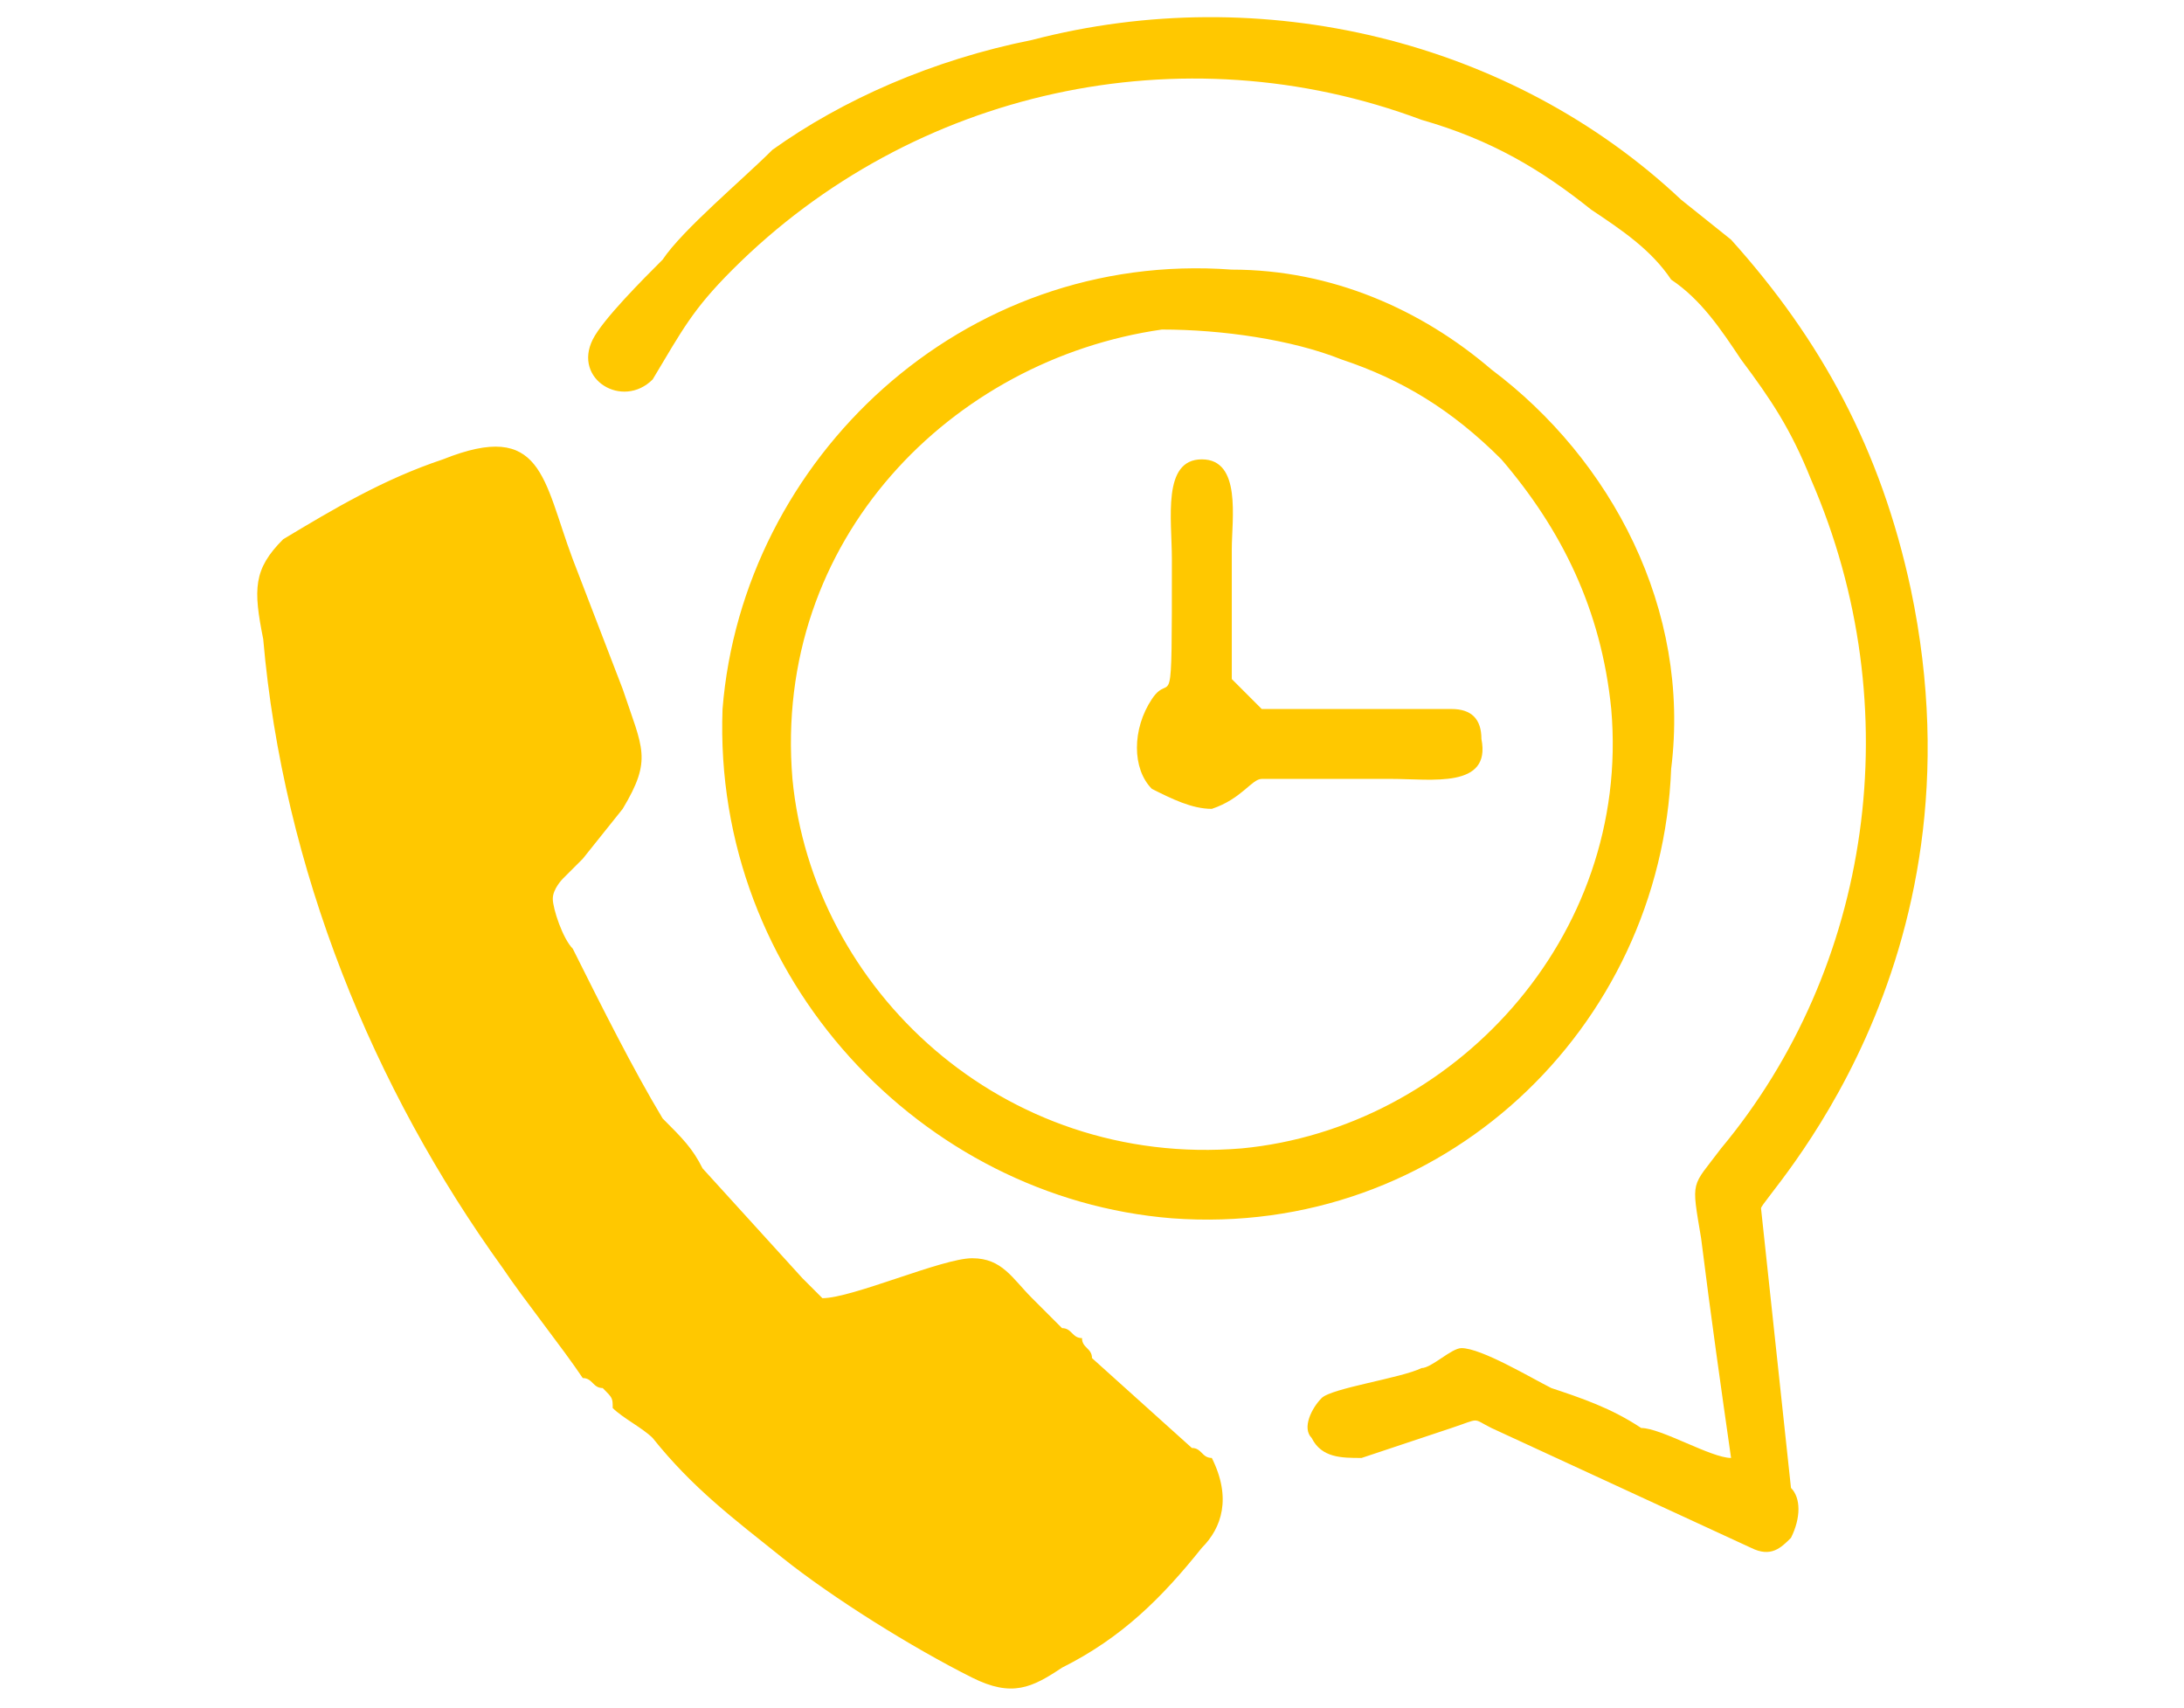
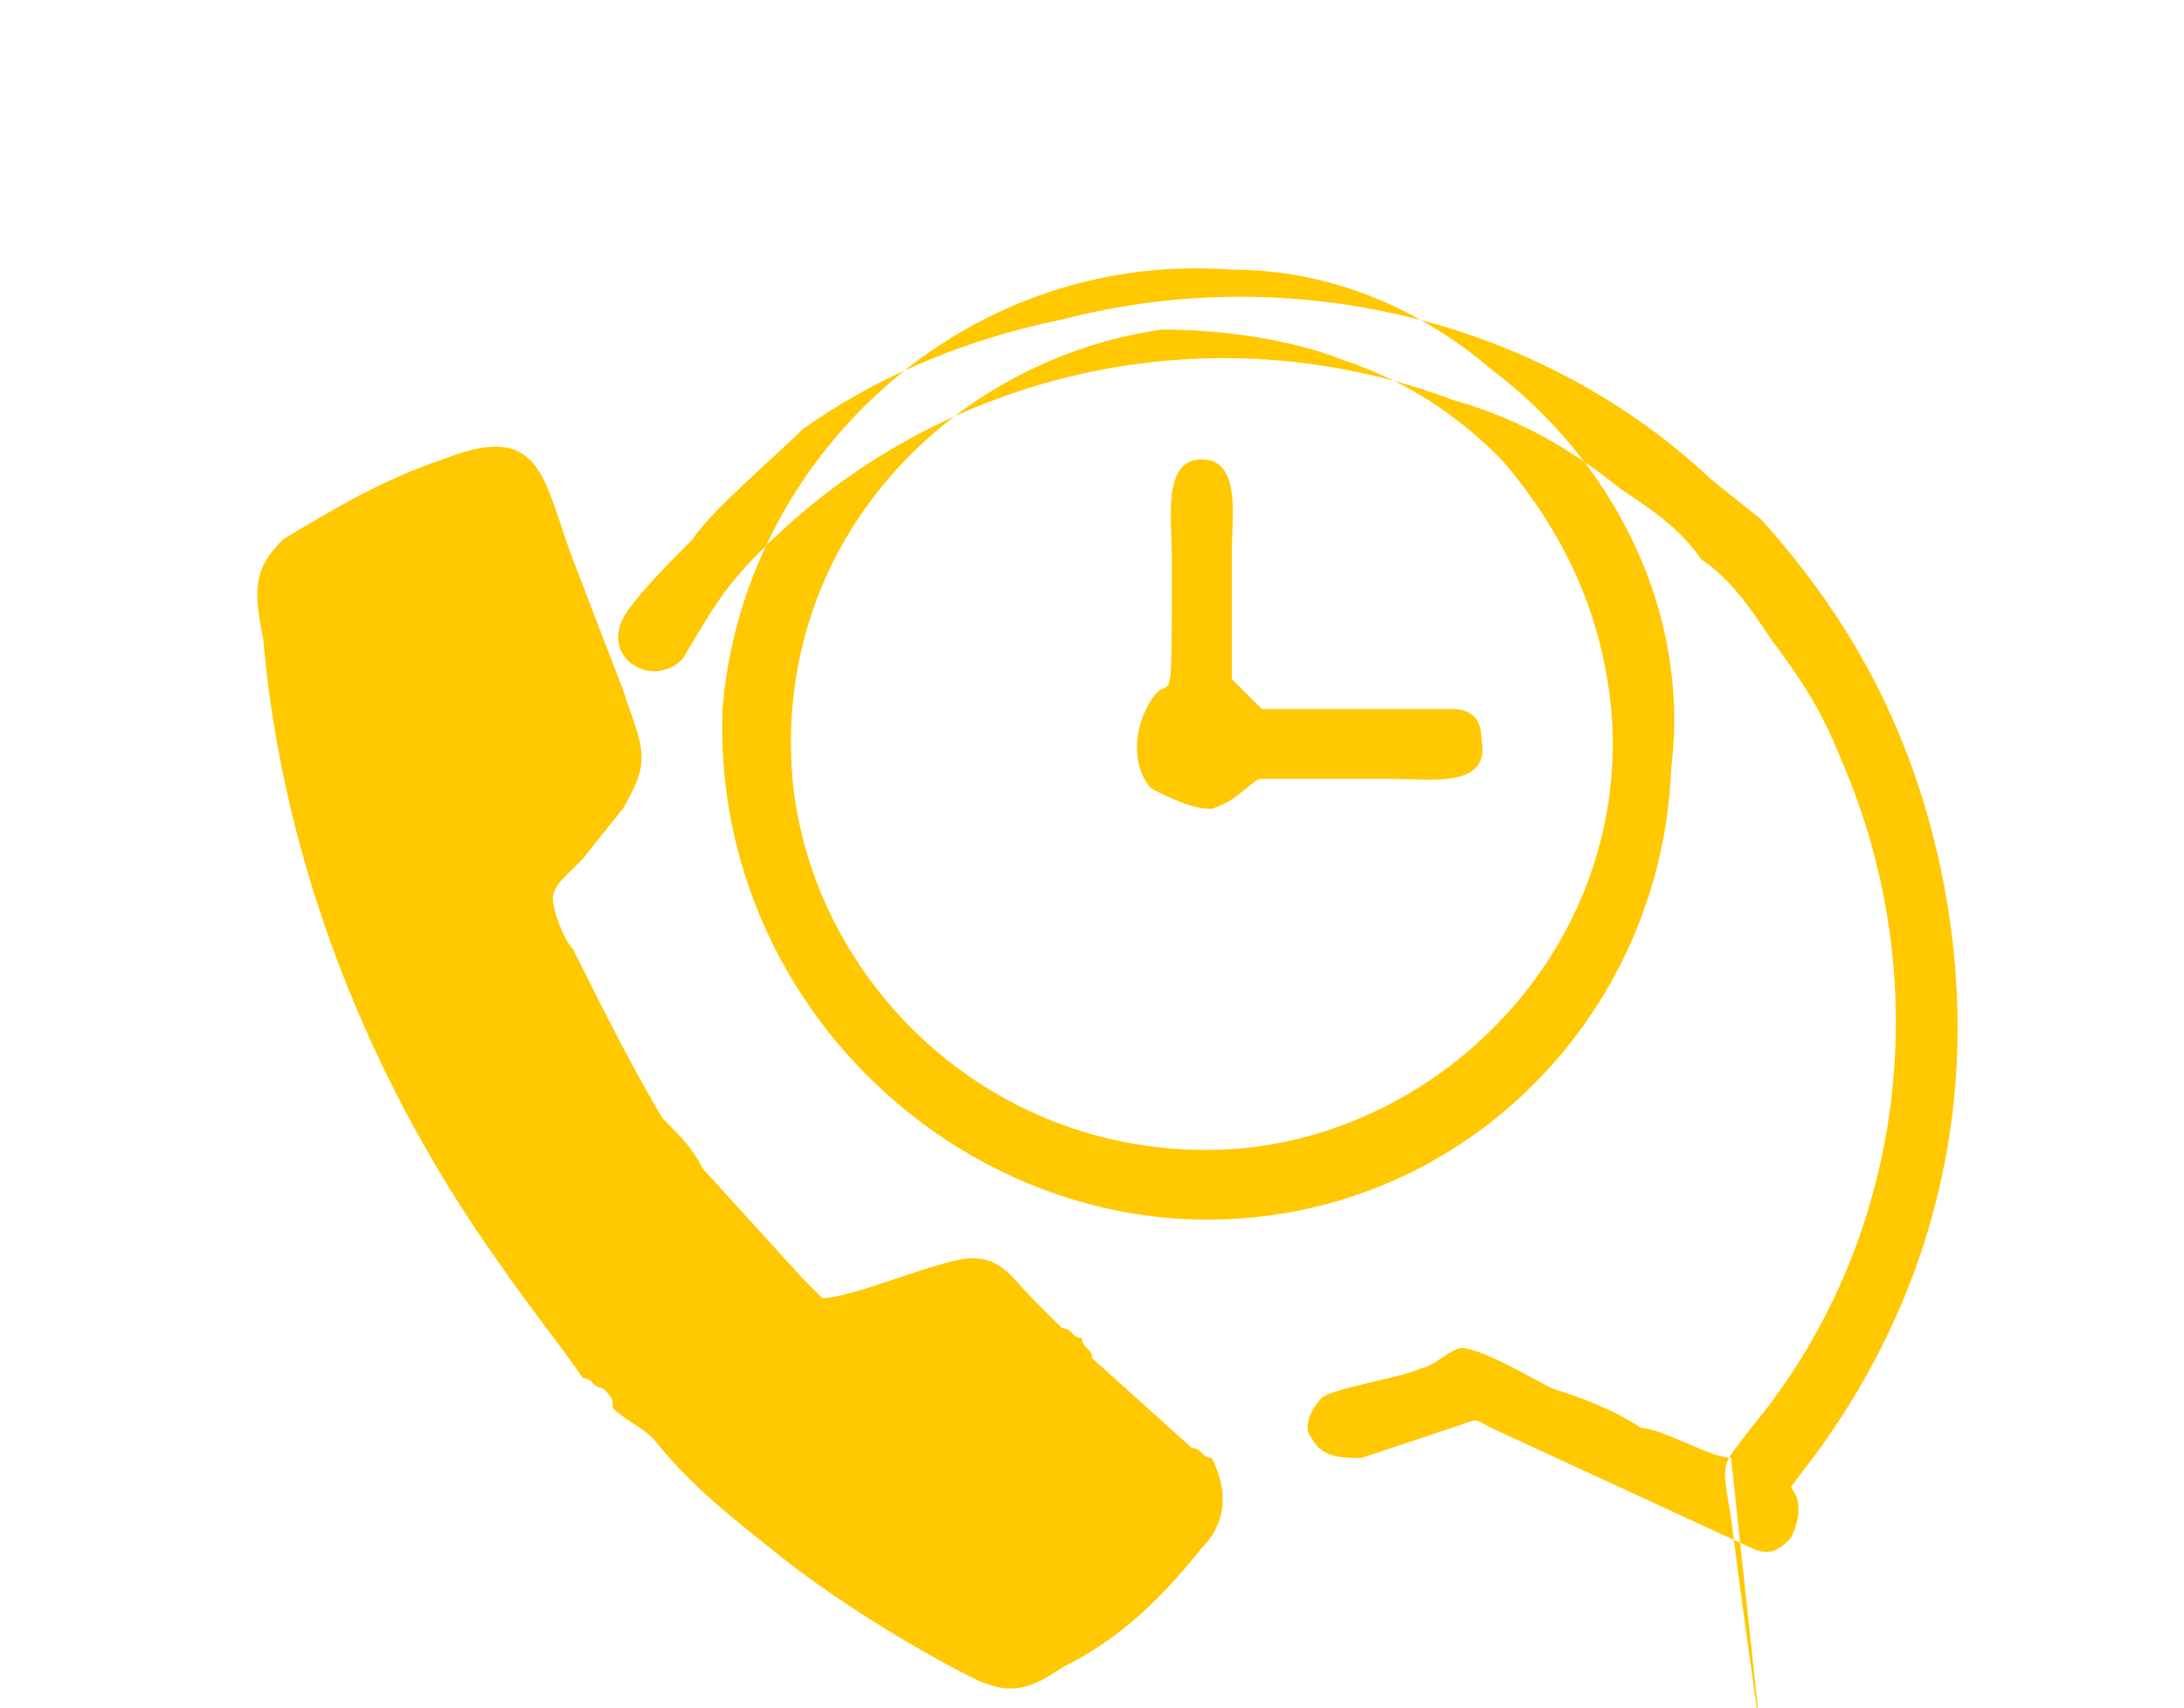
<svg xmlns="http://www.w3.org/2000/svg" xml:space="preserve" width="55px" height="43px" version="1.1" shape-rendering="geometricPrecision" text-rendering="geometricPrecision" image-rendering="optimizeQuality" fill-rule="evenodd" clip-rule="evenodd" viewBox="0 0 2180 1710">
  <g id="Layer_x0020_1">
-     <path fill="#FFC800" d="M1260 780c-10,0 -20,20 -50,30 -20,0 -40,-10 -60,-20 -20,-20 -20,-60 0,-90 20,-30 20,30 20,-140 0,-40 -10,-100 30,-100 40,0 30,60 30,90 0,50 0,90 0,130l30 30c0,0 160,0 190,0 20,0 30,10 30,30 10,50 -50,40 -90,40 -50,0 -90,0 -130,0zm410 -10c20,-160 -60,-310 -180,-400 -70,-60 -160,-100 -260,-100 -270,-20 -490,190 -510,440 -10,270 200,490 450,510 270,20 490,-190 500,-450zm60 690c-20,0 -70,-30 -90,-30 -30,-20 -60,-30 -90,-40 -20,-10 -70,-40 -90,-40 -10,0 -30,20 -40,20 -20,10 -90,20 -100,30 -10,10 -20,30 -10,40 10,20 30,20 50,20 30,-10 60,-20 90,-30 30,-10 20,-10 40,0l260 120c20,10 30,0 40,-10 10,-20 10,-40 0,-50l-30 -280c0,-10 230,-240 150,-620 -30,-140 -90,-250 -180,-350l-50 -40c-170,-160 -420,-220 -650,-160 -100,20 -190,60 -260,110 -30,30 -90,80 -110,110 -20,20 -60,60 -70,80 -20,40 30,70 60,40 30,-50 40,-70 80,-110 180,-180 450,-240 690,-150 70,20 120,50 170,90 30,20 60,40 80,70 30,20 50,50 70,80 30,40 50,70 70,120 100,230 60,490 -90,670 -30,40 -30,30 -20,90 10,80 20,150 30,220zm-1180 -560c0,-10 10,-20 10,-20 10,-10 10,-10 20,-20l40 -50c30,-50 20,-60 0,-120l-50 -130c-30,-80 -30,-140 -130,-100 -60,20 -110,50 -160,80 -30,30 -30,50 -20,100 20,230 110,450 240,630 20,30 60,80 80,110 10,0 10,10 20,10 10,10 10,10 10,20 10,10 30,20 40,30 40,50 80,80 130,120 50,40 130,90 190,120 40,20 60,10 90,-10 60,-30 100,-70 140,-120 20,-20 30,-50 10,-90 -10,0 -10,-10 -20,-10l-100 -90c0,-10 -10,-10 -10,-20 -10,0 -10,-10 -20,-10l-30 -30c-20,-20 -30,-40 -60,-40 -30,0 -120,40 -150,40 -10,-10 -10,-10 -20,-20l-100 -110c-10,-20 -20,-30 -40,-50 -30,-50 -60,-110 -90,-170 -10,-10 -20,-40 -20,-50zm610 -570c-210,30 -390,210 -370,450 20,210 210,390 450,370 210,-20 390,-210 370,-440 -10,-100 -50,-180 -110,-250 -50,-50 -100,-80 -160,-100 -50,-20 -120,-30 -180,-30z" />
-     <rect fill="none" width="2180" height="1710" />
+     <path fill="#FFC800" d="M1260 780c-10,0 -20,20 -50,30 -20,0 -40,-10 -60,-20 -20,-20 -20,-60 0,-90 20,-30 20,30 20,-140 0,-40 -10,-100 30,-100 40,0 30,60 30,90 0,50 0,90 0,130l30 30c0,0 160,0 190,0 20,0 30,10 30,30 10,50 -50,40 -90,40 -50,0 -90,0 -130,0zm410 -10c20,-160 -60,-310 -180,-400 -70,-60 -160,-100 -260,-100 -270,-20 -490,190 -510,440 -10,270 200,490 450,510 270,20 490,-190 500,-450zm60 690c-20,0 -70,-30 -90,-30 -30,-20 -60,-30 -90,-40 -20,-10 -70,-40 -90,-40 -10,0 -30,20 -40,20 -20,10 -90,20 -100,30 -10,10 -20,30 -10,40 10,20 30,20 50,20 30,-10 60,-20 90,-30 30,-10 20,-10 40,0l260 120c20,10 30,0 40,-10 10,-20 10,-40 0,-50c0,-10 230,-240 150,-620 -30,-140 -90,-250 -180,-350l-50 -40c-170,-160 -420,-220 -650,-160 -100,20 -190,60 -260,110 -30,30 -90,80 -110,110 -20,20 -60,60 -70,80 -20,40 30,70 60,40 30,-50 40,-70 80,-110 180,-180 450,-240 690,-150 70,20 120,50 170,90 30,20 60,40 80,70 30,20 50,50 70,80 30,40 50,70 70,120 100,230 60,490 -90,670 -30,40 -30,30 -20,90 10,80 20,150 30,220zm-1180 -560c0,-10 10,-20 10,-20 10,-10 10,-10 20,-20l40 -50c30,-50 20,-60 0,-120l-50 -130c-30,-80 -30,-140 -130,-100 -60,20 -110,50 -160,80 -30,30 -30,50 -20,100 20,230 110,450 240,630 20,30 60,80 80,110 10,0 10,10 20,10 10,10 10,10 10,20 10,10 30,20 40,30 40,50 80,80 130,120 50,40 130,90 190,120 40,20 60,10 90,-10 60,-30 100,-70 140,-120 20,-20 30,-50 10,-90 -10,0 -10,-10 -20,-10l-100 -90c0,-10 -10,-10 -10,-20 -10,0 -10,-10 -20,-10l-30 -30c-20,-20 -30,-40 -60,-40 -30,0 -120,40 -150,40 -10,-10 -10,-10 -20,-20l-100 -110c-10,-20 -20,-30 -40,-50 -30,-50 -60,-110 -90,-170 -10,-10 -20,-40 -20,-50zm610 -570c-210,30 -390,210 -370,450 20,210 210,390 450,370 210,-20 390,-210 370,-440 -10,-100 -50,-180 -110,-250 -50,-50 -100,-80 -160,-100 -50,-20 -120,-30 -180,-30z" />
  </g>
</svg>